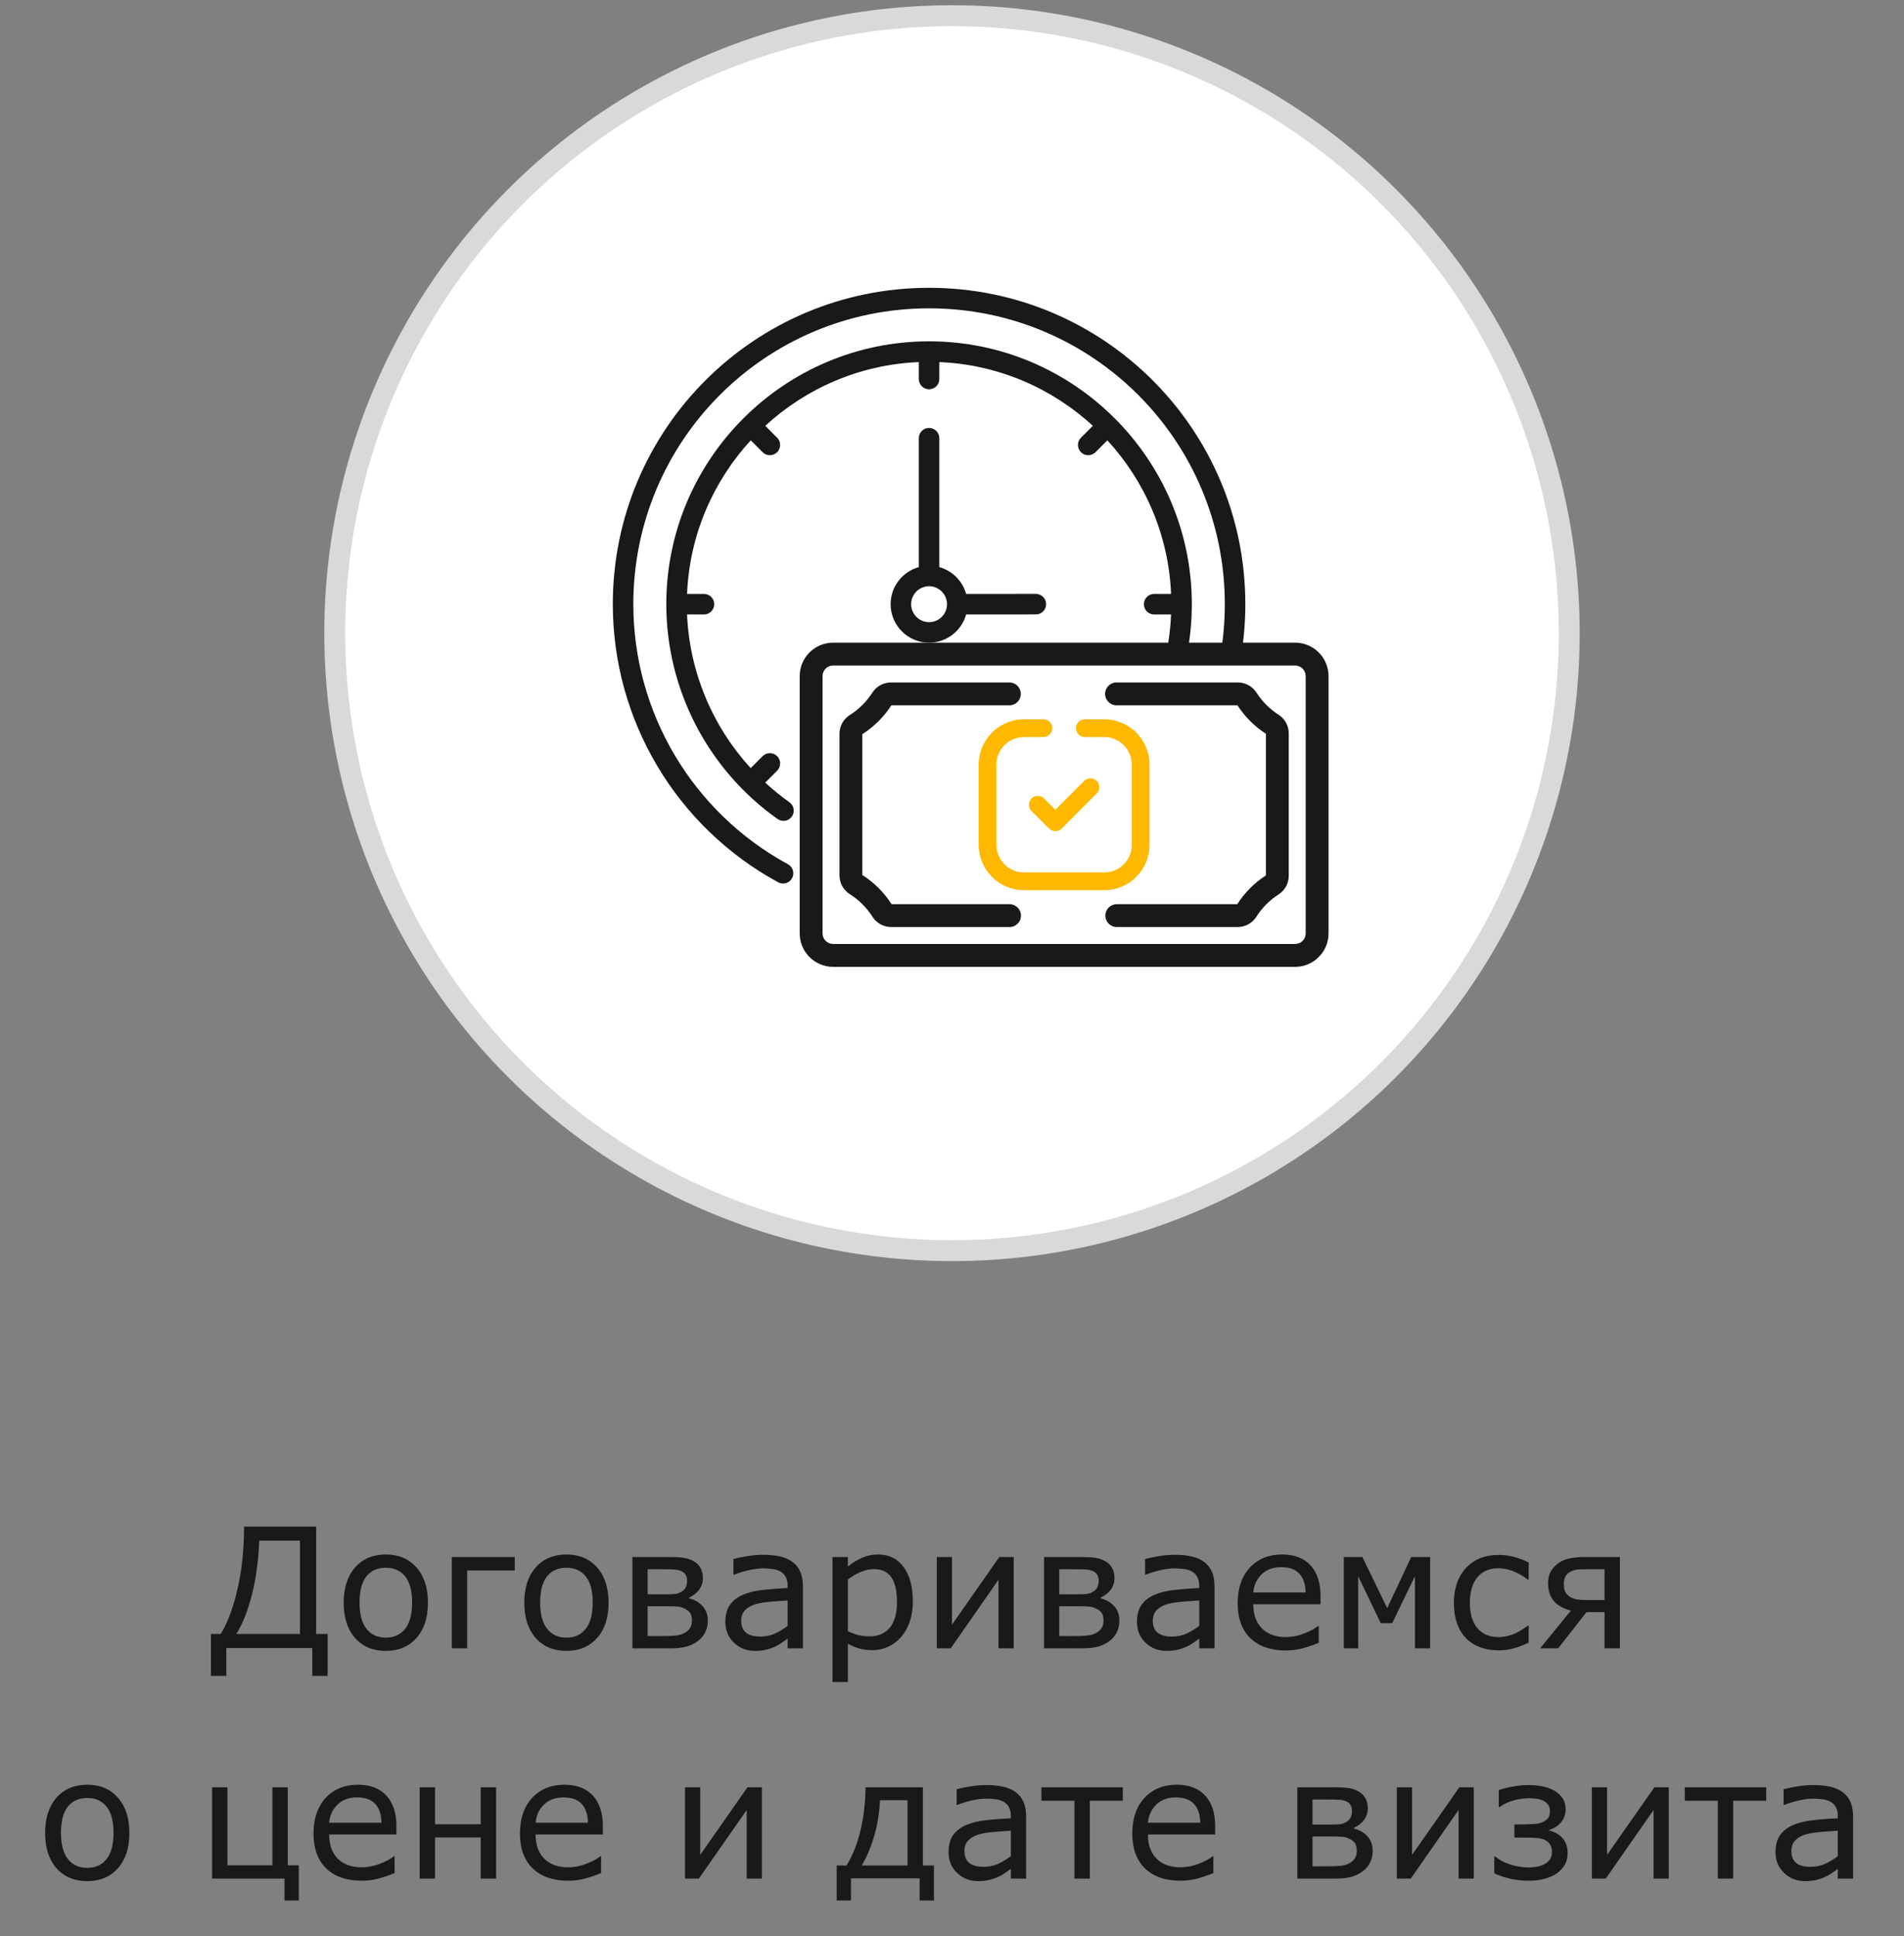
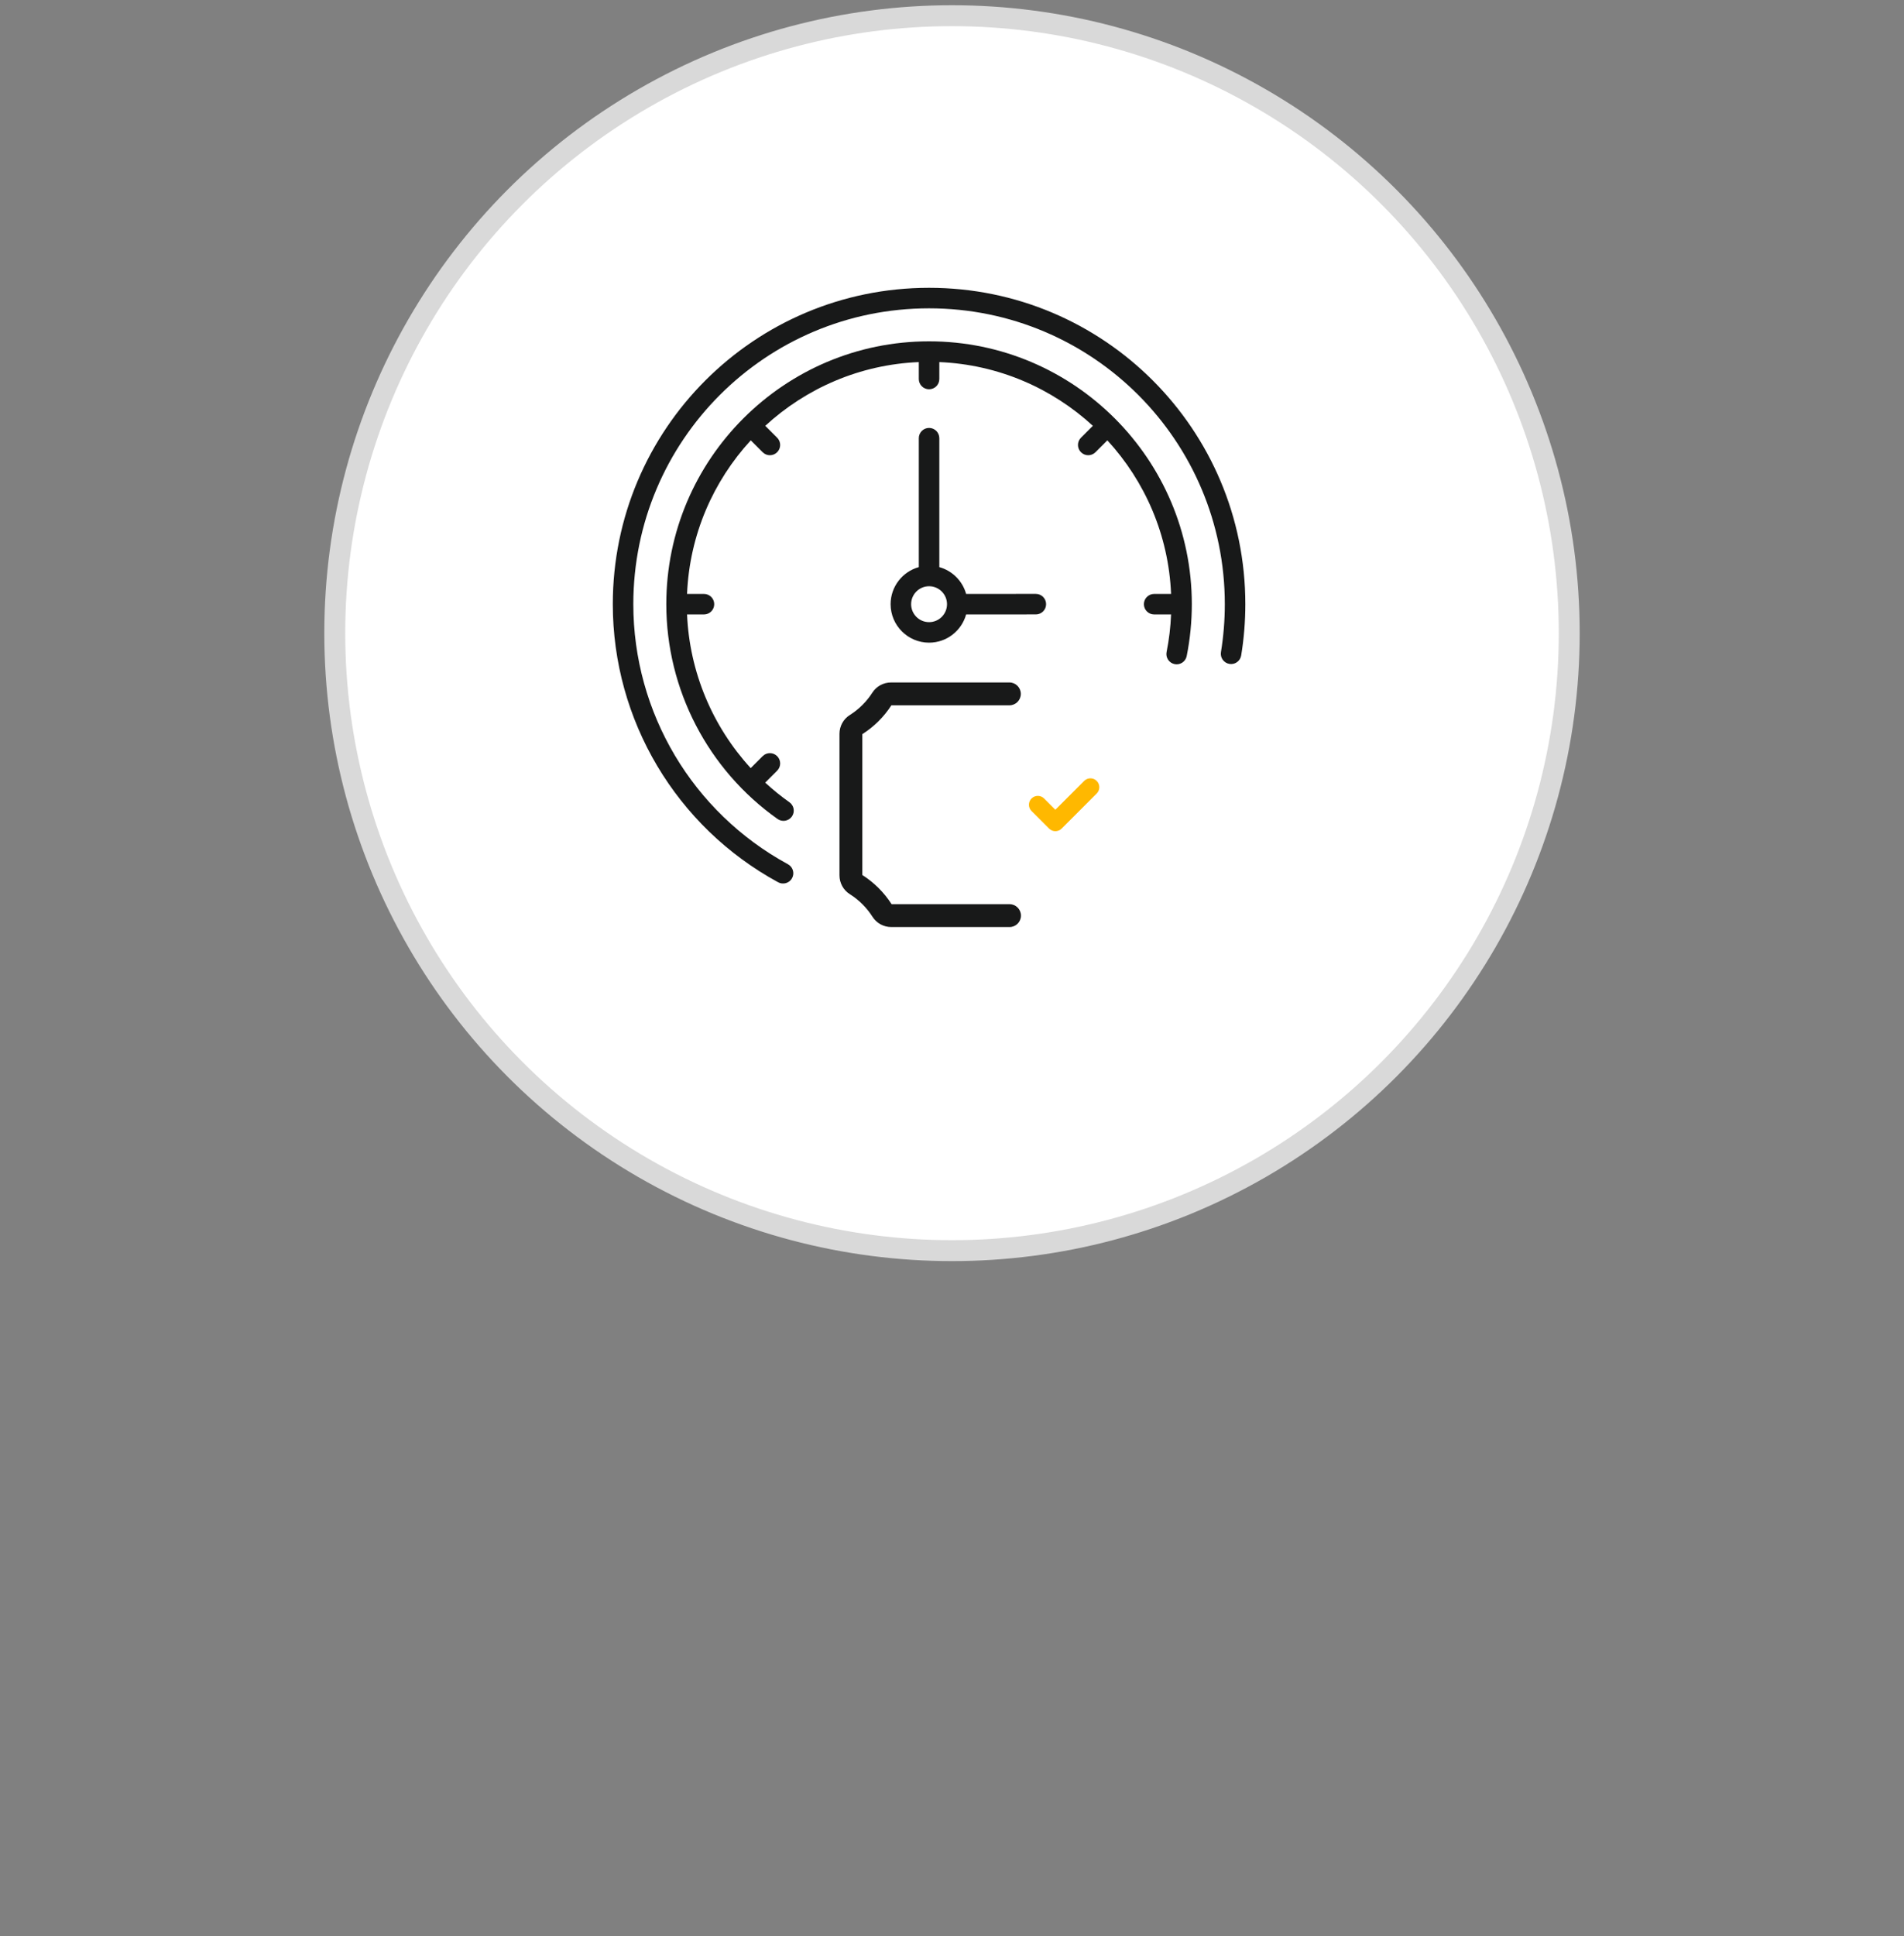
<svg xmlns="http://www.w3.org/2000/svg" width="182" height="185" viewBox="0 0 182 185" fill="none">
  <rect x="0" y="0" width="182" height="185" fill="#808080" stroke="none" />
  <circle cx="91" cy="60.5" r="59" fill="white" stroke="#D9D9D9" stroke-width="2" />
  <path d="M88.808 40.889C88.266 40.889 87.827 41.328 87.827 41.869V54.188C86.275 54.619 85.132 56.043 85.132 57.731C85.132 59.758 86.781 61.407 88.808 61.407C90.496 61.407 91.92 60.263 92.35 58.71L99.015 58.708C99.557 58.708 99.996 58.269 99.995 57.728C99.995 57.186 99.556 56.747 99.015 56.747C99.015 56.747 99.015 56.747 99.015 56.747L92.35 56.749C92.006 55.51 91.028 54.532 89.788 54.189V41.869C89.788 41.328 89.349 40.889 88.808 40.889ZM90.523 57.731C90.523 58.676 89.754 59.446 88.808 59.446C87.862 59.446 87.093 58.676 87.093 57.731C87.093 56.785 87.862 56.016 88.808 56.016C89.754 56.016 90.523 56.785 90.523 57.731Z" fill="#181919" />
-   <path d="M123.8 61.407H79.635C77.875 61.407 76.442 62.839 76.442 64.6V89.189C76.442 90.95 77.875 92.382 79.635 92.382H123.8C125.56 92.382 126.992 90.95 126.992 89.189V64.6C126.992 62.839 125.56 61.407 123.8 61.407ZM124.808 89.189C124.808 89.745 124.355 90.197 123.8 90.197H79.635C79.079 90.197 78.627 89.745 78.627 89.189V64.6C78.627 64.044 79.079 63.591 79.635 63.591H123.8C124.355 63.591 124.808 64.043 124.808 64.6V89.189Z" fill="#181919" />
  <path d="M96.501 86.395H85.225C84.513 85.28 83.547 84.318 82.429 83.609V70.148C83.537 69.446 84.496 68.495 85.205 67.393H96.487C97.09 67.393 97.579 66.904 97.579 66.301C97.579 65.698 97.09 65.209 96.487 65.209H85.18C84.447 65.209 83.775 65.574 83.384 66.187C82.838 67.041 82.096 67.777 81.237 68.317C80.615 68.707 80.244 69.382 80.244 70.123V83.634C80.244 84.375 80.615 85.05 81.236 85.44C82.104 85.985 82.851 86.73 83.398 87.594C83.789 88.211 84.462 88.58 85.2 88.58H96.501C97.104 88.58 97.593 88.09 97.593 87.487C97.593 86.884 97.104 86.395 96.501 86.395Z" fill="#181919" />
-   <path d="M122.212 68.29C121.373 67.754 120.646 67.027 120.11 66.188C119.718 65.574 119.046 65.209 118.312 65.209H106.725C106.122 65.209 105.633 65.698 105.633 66.301C105.633 66.904 106.122 67.393 106.725 67.393H118.287C118.985 68.476 119.924 69.415 121.006 70.112V83.645C119.913 84.349 118.968 85.299 118.268 86.395H106.751C106.148 86.395 105.659 86.884 105.659 87.487C105.659 88.09 106.148 88.579 106.751 88.579H118.293C119.031 88.579 119.705 88.21 120.095 87.593C120.633 86.743 121.365 86.008 122.212 85.467C122.825 85.076 123.191 84.404 123.191 83.67V70.087C123.191 69.353 122.825 68.681 122.212 68.29Z" fill="#181919" />
  <path d="M75.459 76.653C74.642 76.075 73.871 75.449 73.145 74.78L74.287 73.638C74.67 73.255 74.67 72.635 74.287 72.252C73.904 71.869 73.283 71.869 72.9 72.252L71.758 73.393C68.093 69.397 65.909 64.199 65.675 58.711H67.292C67.833 58.711 68.272 58.272 68.272 57.731C68.272 57.189 67.833 56.75 67.292 56.75H65.674C65.91 51.104 68.178 45.974 71.764 42.074L72.9 43.21C73.091 43.401 73.342 43.497 73.593 43.497C73.844 43.497 74.095 43.401 74.287 43.21C74.669 42.827 74.669 42.206 74.287 41.823L73.15 40.687C77.051 37.101 82.181 34.834 87.827 34.597V36.215C87.827 36.756 88.266 37.195 88.807 37.195C89.349 37.195 89.788 36.756 89.788 36.215V34.597C95.434 34.834 100.564 37.101 104.465 40.687L103.328 41.823C102.945 42.206 102.945 42.827 103.328 43.21C103.711 43.593 104.332 43.593 104.715 43.21L105.851 42.074C109.437 45.974 111.705 51.104 111.941 56.75H110.324C109.782 56.75 109.343 57.189 109.343 57.731C109.343 58.272 109.782 58.711 110.324 58.711H111.941C111.891 59.921 111.748 61.125 111.512 62.302C111.405 62.833 111.75 63.349 112.28 63.456C112.812 63.563 113.328 63.218 113.434 62.687C113.759 61.065 113.924 59.398 113.924 57.731C113.924 43.881 102.657 32.614 88.807 32.614C74.958 32.614 63.69 43.881 63.69 57.731C63.69 65.875 67.667 73.547 74.327 78.254C74.769 78.567 75.381 78.461 75.694 78.019C76.006 77.577 75.901 76.965 75.459 76.653Z" fill="#181919" />
  <path d="M75.319 82.579C66.202 77.62 60.538 68.098 60.538 57.731C60.538 42.107 73.182 29.461 88.808 29.461C104.432 29.461 117.078 42.105 117.078 57.731C117.078 59.266 116.953 60.806 116.708 62.31C116.621 62.845 116.983 63.349 117.517 63.436C118.053 63.524 118.556 63.161 118.643 62.626C118.906 61.018 119.039 59.371 119.039 57.731C119.039 41.023 105.518 27.5 88.808 27.5C72.1 27.5 58.577 41.021 58.577 57.731C58.577 68.817 64.633 78.999 74.382 84.302C74.859 84.561 75.454 84.384 75.712 83.909C75.971 83.433 75.795 82.838 75.319 82.579Z" fill="#181919" />
  <path d="M98.603 76.294C98.272 76.626 98.272 77.163 98.603 77.495L100.28 79.171C100.446 79.337 100.663 79.42 100.88 79.42C101.097 79.42 101.315 79.337 101.48 79.171L104.834 75.818C105.165 75.486 105.165 74.949 104.834 74.617C104.502 74.286 103.965 74.286 103.633 74.617L100.88 77.371L99.803 76.294C99.472 75.963 98.935 75.963 98.603 76.294Z" fill="#FFB800" />
-   <path d="M109.883 80.726V73.062C109.883 70.672 107.94 68.728 105.551 68.728H103.698C103.229 68.728 102.849 69.108 102.849 69.577C102.849 70.046 103.229 70.426 103.698 70.426H105.551C107.003 70.426 108.185 71.609 108.185 73.062V80.726C108.185 82.18 107.004 83.362 105.551 83.362H97.885C96.432 83.362 95.249 82.18 95.249 80.726V73.062C95.249 71.609 96.432 70.426 97.885 70.426H99.737C100.206 70.426 100.586 70.046 100.586 69.577C100.586 69.108 100.206 68.728 99.737 68.728H97.885C95.496 68.728 93.552 70.672 93.552 73.062V80.726C93.552 83.116 95.496 85.06 97.885 85.06H105.551C107.94 85.06 109.883 83.116 109.883 80.726Z" fill="#FFB800" />
-   <path d="M31.32 160.133H29.852V157.469H21.633V160.133H20.164V156.125H21.102C21.779 155.01 22.318 153.557 22.719 151.766C23.125 149.969 23.328 148.003 23.328 145.867H30.219V156.125H31.32V160.133ZM28.672 156.125V147.211H24.781C24.708 149.07 24.479 150.773 24.094 152.32C23.708 153.862 23.208 155.13 22.594 156.125H28.672ZM40.906 153.141C40.906 154.562 40.542 155.685 39.812 156.508C39.083 157.331 38.107 157.742 36.883 157.742C35.648 157.742 34.667 157.331 33.938 156.508C33.214 155.685 32.852 154.562 32.852 153.141C32.852 151.719 33.214 150.596 33.938 149.773C34.667 148.945 35.648 148.531 36.883 148.531C38.107 148.531 39.083 148.945 39.812 149.773C40.542 150.596 40.906 151.719 40.906 153.141ZM39.391 153.141C39.391 152.01 39.169 151.172 38.727 150.625C38.284 150.073 37.669 149.797 36.883 149.797C36.086 149.797 35.466 150.073 35.023 150.625C34.586 151.172 34.367 152.01 34.367 153.141C34.367 154.234 34.589 155.065 35.031 155.633C35.474 156.195 36.091 156.477 36.883 156.477C37.664 156.477 38.276 156.198 38.719 155.641C39.167 155.078 39.391 154.245 39.391 153.141ZM49.203 150.062H44.656V157.5H43.188V148.773H49.203V150.062ZM58.172 153.141C58.172 154.562 57.807 155.685 57.078 156.508C56.349 157.331 55.372 157.742 54.148 157.742C52.914 157.742 51.932 157.331 51.203 156.508C50.479 155.685 50.117 154.562 50.117 153.141C50.117 151.719 50.479 150.596 51.203 149.773C51.932 148.945 52.914 148.531 54.148 148.531C55.372 148.531 56.349 148.945 57.078 149.773C57.807 150.596 58.172 151.719 58.172 153.141ZM56.656 153.141C56.656 152.01 56.435 151.172 55.992 150.625C55.55 150.073 54.935 149.797 54.148 149.797C53.352 149.797 52.732 150.073 52.289 150.625C51.852 151.172 51.633 152.01 51.633 153.141C51.633 154.234 51.854 155.065 52.297 155.633C52.74 156.195 53.357 156.477 54.148 156.477C54.93 156.477 55.542 156.198 55.984 155.641C56.432 155.078 56.656 154.245 56.656 153.141ZM67.656 154.859C67.656 155.281 67.57 155.656 67.398 155.984C67.232 156.312 67 156.586 66.703 156.805C66.37 157.049 66.005 157.227 65.609 157.336C65.219 157.445 64.703 157.5 64.062 157.5H60.453V148.773H63.828C64.479 148.773 64.969 148.797 65.297 148.844C65.63 148.885 65.943 148.982 66.234 149.133C66.562 149.305 66.802 149.529 66.953 149.805C67.109 150.081 67.188 150.406 67.188 150.781C67.188 151.214 67.065 151.589 66.82 151.906C66.576 152.224 66.26 152.471 65.875 152.648V152.727C66.391 152.852 66.815 153.094 67.148 153.453C67.487 153.807 67.656 154.276 67.656 154.859ZM65.68 151.008C65.68 150.82 65.638 150.651 65.555 150.5C65.477 150.349 65.354 150.232 65.188 150.148C64.969 150.039 64.721 149.979 64.445 149.969C64.174 149.953 63.839 149.945 63.438 149.945H61.906V152.336H63.742C64.128 152.336 64.412 152.323 64.594 152.297C64.781 152.266 64.969 152.193 65.156 152.078C65.354 151.953 65.49 151.807 65.562 151.641C65.641 151.469 65.68 151.258 65.68 151.008ZM66.141 154.867C66.141 154.581 66.094 154.349 66 154.172C65.906 153.99 65.701 153.823 65.383 153.672C65.185 153.578 64.971 153.523 64.742 153.508C64.513 153.487 64.195 153.477 63.789 153.477H61.906V156.328H63.297C63.88 156.328 64.328 156.31 64.641 156.273C64.958 156.232 65.232 156.146 65.461 156.016C65.69 155.885 65.859 155.727 65.969 155.539C66.083 155.352 66.141 155.128 66.141 154.867ZM76.75 157.5H75.289V156.57C75.159 156.659 74.982 156.784 74.758 156.945C74.539 157.102 74.326 157.227 74.117 157.32C73.872 157.44 73.591 157.539 73.273 157.617C72.956 157.701 72.583 157.742 72.156 157.742C71.37 157.742 70.703 157.482 70.156 156.961C69.609 156.44 69.336 155.776 69.336 154.969C69.336 154.307 69.477 153.773 69.758 153.367C70.044 152.956 70.451 152.633 70.977 152.398C71.508 152.164 72.146 152.005 72.891 151.922C73.635 151.839 74.435 151.776 75.289 151.734V151.508C75.289 151.174 75.229 150.898 75.109 150.68C74.995 150.461 74.828 150.289 74.609 150.164C74.401 150.044 74.151 149.964 73.859 149.922C73.568 149.88 73.263 149.859 72.945 149.859C72.56 149.859 72.13 149.911 71.656 150.016C71.182 150.115 70.693 150.26 70.188 150.453H70.109V148.961C70.396 148.883 70.81 148.797 71.352 148.703C71.893 148.609 72.427 148.562 72.953 148.562C73.568 148.562 74.102 148.615 74.555 148.719C75.013 148.818 75.409 148.99 75.742 149.234C76.07 149.474 76.32 149.784 76.492 150.164C76.664 150.544 76.75 151.016 76.75 151.578V157.5ZM75.289 155.352V152.922C74.841 152.948 74.312 152.987 73.703 153.039C73.099 153.091 72.62 153.167 72.266 153.266C71.844 153.385 71.503 153.573 71.242 153.828C70.982 154.078 70.852 154.424 70.852 154.867C70.852 155.367 71.003 155.745 71.305 156C71.607 156.25 72.068 156.375 72.688 156.375C73.203 156.375 73.674 156.276 74.102 156.078C74.529 155.875 74.924 155.633 75.289 155.352ZM87.258 153.031C87.258 153.74 87.156 154.388 86.953 154.977C86.75 155.56 86.464 156.055 86.094 156.461C85.75 156.846 85.344 157.146 84.875 157.359C84.412 157.568 83.919 157.672 83.398 157.672C82.945 157.672 82.534 157.622 82.164 157.523C81.799 157.424 81.427 157.271 81.047 157.062V160.719H79.578V148.773H81.047V149.688C81.438 149.359 81.875 149.086 82.359 148.867C82.849 148.643 83.37 148.531 83.922 148.531C84.974 148.531 85.792 148.93 86.375 149.727C86.964 150.518 87.258 151.62 87.258 153.031ZM85.742 153.07C85.742 152.018 85.562 151.232 85.203 150.711C84.844 150.19 84.292 149.93 83.547 149.93C83.125 149.93 82.701 150.021 82.273 150.203C81.846 150.385 81.438 150.625 81.047 150.922V155.867C81.464 156.055 81.82 156.182 82.117 156.25C82.419 156.318 82.76 156.352 83.141 156.352C83.958 156.352 84.596 156.076 85.055 155.523C85.513 154.971 85.742 154.154 85.742 153.07ZM96.898 157.5H95.445V150.945L90.875 157.5H89.547V148.773H91V155.234L95.523 148.773H96.898V157.5ZM107 154.859C107 155.281 106.914 155.656 106.742 155.984C106.576 156.312 106.344 156.586 106.047 156.805C105.714 157.049 105.349 157.227 104.953 157.336C104.563 157.445 104.047 157.5 103.406 157.5H99.797V148.773H103.172C103.823 148.773 104.313 148.797 104.641 148.844C104.974 148.885 105.286 148.982 105.578 149.133C105.906 149.305 106.146 149.529 106.297 149.805C106.453 150.081 106.531 150.406 106.531 150.781C106.531 151.214 106.409 151.589 106.164 151.906C105.919 152.224 105.604 152.471 105.219 152.648V152.727C105.734 152.852 106.159 153.094 106.492 153.453C106.831 153.807 107 154.276 107 154.859ZM105.023 151.008C105.023 150.82 104.982 150.651 104.898 150.5C104.82 150.349 104.698 150.232 104.531 150.148C104.313 150.039 104.065 149.979 103.789 149.969C103.518 149.953 103.182 149.945 102.781 149.945H101.25V152.336H103.086C103.471 152.336 103.755 152.323 103.938 152.297C104.125 152.266 104.313 152.193 104.5 152.078C104.698 151.953 104.833 151.807 104.906 151.641C104.984 151.469 105.023 151.258 105.023 151.008ZM105.484 154.867C105.484 154.581 105.438 154.349 105.344 154.172C105.25 153.99 105.044 153.823 104.727 153.672C104.529 153.578 104.315 153.523 104.086 153.508C103.857 153.487 103.539 153.477 103.133 153.477H101.25V156.328H102.641C103.224 156.328 103.672 156.31 103.984 156.273C104.302 156.232 104.576 156.146 104.805 156.016C105.034 155.885 105.203 155.727 105.313 155.539C105.427 155.352 105.484 155.128 105.484 154.867ZM116.094 157.5H114.633V156.57C114.503 156.659 114.326 156.784 114.102 156.945C113.883 157.102 113.669 157.227 113.461 157.32C113.216 157.44 112.935 157.539 112.617 157.617C112.3 157.701 111.927 157.742 111.5 157.742C110.714 157.742 110.047 157.482 109.5 156.961C108.953 156.44 108.68 155.776 108.68 154.969C108.68 154.307 108.82 153.773 109.102 153.367C109.388 152.956 109.794 152.633 110.32 152.398C110.852 152.164 111.49 152.005 112.234 151.922C112.979 151.839 113.779 151.776 114.633 151.734V151.508C114.633 151.174 114.573 150.898 114.453 150.68C114.339 150.461 114.172 150.289 113.953 150.164C113.745 150.044 113.495 149.964 113.203 149.922C112.911 149.88 112.607 149.859 112.289 149.859C111.904 149.859 111.474 149.911 111 150.016C110.526 150.115 110.036 150.26 109.531 150.453H109.453V148.961C109.74 148.883 110.154 148.797 110.695 148.703C111.237 148.609 111.771 148.562 112.297 148.562C112.911 148.562 113.445 148.615 113.898 148.719C114.357 148.818 114.753 148.99 115.086 149.234C115.414 149.474 115.664 149.784 115.836 150.164C116.008 150.544 116.094 151.016 116.094 151.578V157.5ZM114.633 155.352V152.922C114.185 152.948 113.656 152.987 113.047 153.039C112.443 153.091 111.964 153.167 111.609 153.266C111.188 153.385 110.846 153.573 110.586 153.828C110.326 154.078 110.195 154.424 110.195 154.867C110.195 155.367 110.346 155.745 110.648 156C110.951 156.25 111.411 156.375 112.031 156.375C112.547 156.375 113.018 156.276 113.445 156.078C113.872 155.875 114.268 155.633 114.633 155.352ZM126.227 153.289H119.797C119.797 153.826 119.878 154.294 120.039 154.695C120.201 155.091 120.422 155.417 120.703 155.672C120.974 155.922 121.294 156.109 121.664 156.234C122.039 156.359 122.451 156.422 122.898 156.422C123.492 156.422 124.089 156.305 124.688 156.07C125.292 155.831 125.721 155.596 125.977 155.367H126.055V156.969C125.56 157.177 125.055 157.352 124.539 157.492C124.023 157.633 123.482 157.703 122.914 157.703C121.466 157.703 120.336 157.312 119.523 156.531C118.711 155.745 118.305 154.63 118.305 153.188C118.305 151.76 118.693 150.628 119.469 149.789C120.25 148.951 121.276 148.531 122.547 148.531C123.724 148.531 124.63 148.875 125.266 149.562C125.906 150.25 126.227 151.227 126.227 152.492V153.289ZM124.797 152.164C124.792 151.393 124.596 150.797 124.211 150.375C123.831 149.953 123.25 149.742 122.469 149.742C121.682 149.742 121.055 149.974 120.586 150.438C120.122 150.901 119.859 151.477 119.797 152.164H124.797ZM136.703 157.5H135.25V150.609L133.078 155.094H131.984L129.828 150.609V157.5H128.453V148.773H130.227L132.602 153.656L134.898 148.773H136.703V157.5ZM146.125 156.953C145.526 157.234 145.01 157.427 144.578 157.531C144.151 157.641 143.724 157.695 143.297 157.695C142.661 157.695 142.078 157.604 141.547 157.422C141.016 157.234 140.56 156.953 140.18 156.578C139.8 156.203 139.503 155.729 139.289 155.156C139.081 154.583 138.977 153.914 138.977 153.148C138.977 151.758 139.362 150.648 140.133 149.82C140.904 148.987 141.958 148.57 143.297 148.57C143.802 148.57 144.297 148.641 144.781 148.781C145.271 148.922 145.719 149.094 146.125 149.297V150.93H146.039C145.555 150.56 145.076 150.286 144.602 150.109C144.133 149.932 143.677 149.844 143.234 149.844C142.365 149.844 141.69 150.135 141.211 150.719C140.737 151.302 140.5 152.112 140.5 153.148C140.5 154.185 140.737 154.99 141.211 155.562C141.685 156.135 142.359 156.422 143.234 156.422C143.542 156.422 143.846 156.383 144.148 156.305C144.456 156.227 144.734 156.125 144.984 156C145.182 155.901 145.385 155.784 145.594 155.648C145.807 155.508 145.956 155.404 146.039 155.336H146.125V156.953ZM154.844 157.5H153.375V154.039H151.648L148.945 157.5H147.219L150.156 153.898C149.401 153.69 148.849 153.372 148.5 152.945C148.151 152.513 147.977 151.948 147.977 151.25C147.977 150.786 148.081 150.393 148.289 150.07C148.497 149.747 148.76 149.484 149.078 149.281C149.391 149.083 149.75 148.951 150.156 148.883C150.563 148.81 151.005 148.773 151.484 148.773H154.844V157.5ZM153.375 152.883V149.945H151.523C151.122 149.945 150.833 149.958 150.656 149.984C150.479 150.01 150.286 150.081 150.078 150.195C149.875 150.31 149.724 150.466 149.625 150.664C149.531 150.857 149.484 151.068 149.484 151.297C149.484 151.583 149.513 151.815 149.57 151.992C149.633 152.169 149.758 152.336 149.945 152.492C150.138 152.643 150.372 152.747 150.648 152.805C150.925 152.857 151.232 152.883 151.57 152.883H153.375ZM12.367 175.141C12.367 176.562 12.003 177.685 11.274 178.508C10.544 179.331 9.568 179.742 8.344 179.742C7.109 179.742 6.128 179.331 5.398 178.508C4.675 177.685 4.313 176.562 4.313 175.141C4.313 173.719 4.675 172.596 5.398 171.773C6.128 170.945 7.109 170.531 8.344 170.531C9.568 170.531 10.544 170.945 11.274 171.773C12.003 172.596 12.367 173.719 12.367 175.141ZM10.852 175.141C10.852 174.01 10.63 173.172 10.188 172.625C9.745 172.073 9.13 171.797 8.344 171.797C7.547 171.797 6.927 172.073 6.484 172.625C6.047 173.172 5.828 174.01 5.828 175.141C5.828 176.234 6.05 177.065 6.492 177.633C6.935 178.195 7.552 178.477 8.344 178.477C9.125 178.477 9.737 178.198 10.18 177.641C10.628 177.078 10.852 176.245 10.852 175.141ZM27.195 179.5H20.273V170.773H21.742V178.234H26.039V170.773H27.508V178.234H28.562V181.594H27.195V179.5ZM37.891 175.289H31.461C31.461 175.826 31.542 176.294 31.703 176.695C31.865 177.091 32.086 177.417 32.367 177.672C32.638 177.922 32.958 178.109 33.328 178.234C33.703 178.359 34.115 178.422 34.562 178.422C35.156 178.422 35.753 178.305 36.352 178.07C36.956 177.831 37.385 177.596 37.641 177.367H37.719V178.969C37.224 179.177 36.719 179.352 36.203 179.492C35.688 179.633 35.146 179.703 34.578 179.703C33.13 179.703 32 179.312 31.188 178.531C30.375 177.745 29.969 176.63 29.969 175.188C29.969 173.76 30.357 172.628 31.133 171.789C31.914 170.951 32.94 170.531 34.211 170.531C35.388 170.531 36.294 170.875 36.93 171.562C37.57 172.25 37.891 173.227 37.891 174.492V175.289ZM36.461 174.164C36.456 173.393 36.26 172.797 35.875 172.375C35.495 171.953 34.914 171.742 34.133 171.742C33.346 171.742 32.719 171.974 32.25 172.438C31.787 172.901 31.523 173.477 31.461 174.164H36.461ZM47.422 179.5H45.953V175.57H41.586V179.5H40.117V170.773H41.586V174.305H45.953V170.773H47.422V179.5ZM57.625 175.289H51.195C51.195 175.826 51.276 176.294 51.438 176.695C51.599 177.091 51.82 177.417 52.102 177.672C52.372 177.922 52.693 178.109 53.062 178.234C53.438 178.359 53.849 178.422 54.297 178.422C54.891 178.422 55.487 178.305 56.086 178.07C56.69 177.831 57.12 177.596 57.375 177.367H57.453V178.969C56.958 179.177 56.453 179.352 55.938 179.492C55.422 179.633 54.88 179.703 54.312 179.703C52.865 179.703 51.734 179.312 50.922 178.531C50.109 177.745 49.703 176.63 49.703 175.188C49.703 173.76 50.091 172.628 50.867 171.789C51.648 170.951 52.675 170.531 53.945 170.531C55.122 170.531 56.029 170.875 56.664 171.562C57.305 172.25 57.625 173.227 57.625 174.492V175.289ZM56.195 174.164C56.19 173.393 55.995 172.797 55.609 172.375C55.229 171.953 54.648 171.742 53.867 171.742C53.081 171.742 52.453 171.974 51.984 172.438C51.521 172.901 51.258 173.477 51.195 174.164H56.195ZM72.828 179.5H71.375V172.945L66.805 179.5H65.477V170.773H66.93V177.234L71.453 170.773H72.828V179.5ZM89.273 181.594H87.906V179.477H81.344V181.594H79.977V178.25H80.922C81.531 177.245 81.984 176.086 82.281 174.773C82.583 173.456 82.734 172.122 82.734 170.773H88.219V178.25H89.273V181.594ZM86.75 178.25V172.008H84.117C84.049 173.315 83.849 174.508 83.516 175.586C83.182 176.664 82.799 177.552 82.367 178.25H86.75ZM98.086 179.5H96.625V178.57C96.495 178.659 96.318 178.784 96.094 178.945C95.875 179.102 95.662 179.227 95.453 179.32C95.208 179.44 94.927 179.539 94.609 179.617C94.292 179.701 93.919 179.742 93.492 179.742C92.706 179.742 92.039 179.482 91.492 178.961C90.945 178.44 90.672 177.776 90.672 176.969C90.672 176.307 90.812 175.773 91.094 175.367C91.38 174.956 91.787 174.633 92.312 174.398C92.844 174.164 93.482 174.005 94.227 173.922C94.971 173.839 95.771 173.776 96.625 173.734V173.508C96.625 173.174 96.565 172.898 96.445 172.68C96.331 172.461 96.164 172.289 95.945 172.164C95.737 172.044 95.487 171.964 95.195 171.922C94.904 171.88 94.599 171.859 94.281 171.859C93.896 171.859 93.466 171.911 92.992 172.016C92.518 172.115 92.029 172.26 91.523 172.453H91.445V170.961C91.732 170.883 92.146 170.797 92.688 170.703C93.229 170.609 93.763 170.562 94.289 170.562C94.904 170.562 95.438 170.615 95.891 170.719C96.349 170.818 96.745 170.99 97.078 171.234C97.406 171.474 97.656 171.784 97.828 172.164C98 172.544 98.086 173.016 98.086 173.578V179.5ZM96.625 177.352V174.922C96.177 174.948 95.648 174.987 95.039 175.039C94.435 175.091 93.956 175.167 93.602 175.266C93.18 175.385 92.839 175.573 92.578 175.828C92.318 176.078 92.188 176.424 92.188 176.867C92.188 177.367 92.339 177.745 92.641 178C92.943 178.25 93.404 178.375 94.023 178.375C94.539 178.375 95.01 178.276 95.438 178.078C95.865 177.875 96.26 177.633 96.625 177.352ZM107.328 172.062H104.172V179.5H102.703V172.062H99.547V170.773H107.328V172.062ZM116.156 175.289H109.727C109.727 175.826 109.807 176.294 109.969 176.695C110.13 177.091 110.352 177.417 110.633 177.672C110.904 177.922 111.224 178.109 111.594 178.234C111.969 178.359 112.38 178.422 112.828 178.422C113.422 178.422 114.018 178.305 114.617 178.07C115.221 177.831 115.651 177.596 115.906 177.367H115.984V178.969C115.49 179.177 114.984 179.352 114.469 179.492C113.953 179.633 113.411 179.703 112.844 179.703C111.396 179.703 110.266 179.312 109.453 178.531C108.641 177.745 108.234 176.63 108.234 175.188C108.234 173.76 108.622 172.628 109.398 171.789C110.18 170.951 111.206 170.531 112.477 170.531C113.654 170.531 114.56 170.875 115.195 171.562C115.836 172.25 116.156 173.227 116.156 174.492V175.289ZM114.727 174.164C114.721 173.393 114.526 172.797 114.141 172.375C113.76 171.953 113.18 171.742 112.398 171.742C111.612 171.742 110.984 171.974 110.516 172.438C110.052 172.901 109.789 173.477 109.727 174.164H114.727ZM131.211 176.859C131.211 177.281 131.125 177.656 130.953 177.984C130.786 178.312 130.555 178.586 130.258 178.805C129.925 179.049 129.56 179.227 129.164 179.336C128.773 179.445 128.258 179.5 127.617 179.5H124.008V170.773H127.383C128.034 170.773 128.523 170.797 128.852 170.844C129.185 170.885 129.497 170.982 129.789 171.133C130.117 171.305 130.357 171.529 130.508 171.805C130.664 172.081 130.742 172.406 130.742 172.781C130.742 173.214 130.62 173.589 130.375 173.906C130.13 174.224 129.815 174.471 129.43 174.648V174.727C129.945 174.852 130.37 175.094 130.703 175.453C131.042 175.807 131.211 176.276 131.211 176.859ZM129.234 173.008C129.234 172.82 129.193 172.651 129.109 172.5C129.031 172.349 128.909 172.232 128.742 172.148C128.523 172.039 128.276 171.979 128 171.969C127.729 171.953 127.393 171.945 126.992 171.945H125.461V174.336H127.297C127.682 174.336 127.966 174.323 128.148 174.297C128.336 174.266 128.523 174.193 128.711 174.078C128.909 173.953 129.044 173.807 129.117 173.641C129.195 173.469 129.234 173.258 129.234 173.008ZM129.695 176.867C129.695 176.581 129.648 176.349 129.555 176.172C129.461 175.99 129.255 175.823 128.938 175.672C128.74 175.578 128.526 175.523 128.297 175.508C128.068 175.487 127.75 175.477 127.344 175.477H125.461V178.328H126.852C127.435 178.328 127.883 178.31 128.195 178.273C128.513 178.232 128.786 178.146 129.016 178.016C129.245 177.885 129.414 177.727 129.523 177.539C129.638 177.352 129.695 177.128 129.695 176.867ZM140.875 179.5H139.422V172.945L134.852 179.5H133.523V170.773H134.977V177.234L139.5 170.773H140.875V179.5ZM149.844 177.055C149.844 177.544 149.729 177.958 149.5 178.297C149.276 178.635 148.987 178.909 148.633 179.117C148.279 179.32 147.888 179.469 147.461 179.562C147.034 179.656 146.607 179.703 146.18 179.703C145.576 179.703 145 179.646 144.453 179.531C143.906 179.417 143.367 179.24 142.836 179V177.391H142.938C143.318 177.724 143.802 177.982 144.391 178.164C144.979 178.346 145.55 178.438 146.102 178.438C146.362 178.438 146.63 178.414 146.906 178.367C147.182 178.315 147.422 178.234 147.625 178.125C147.844 178 148.018 177.852 148.148 177.68C148.279 177.503 148.344 177.263 148.344 176.961C148.344 176.648 148.279 176.398 148.148 176.211C148.023 176.023 147.852 175.883 147.633 175.789C147.419 175.695 147.161 175.638 146.859 175.617C146.557 175.596 146.281 175.586 146.031 175.586H144.758V174.32H145.641C145.849 174.32 146.12 174.312 146.453 174.297C146.792 174.281 147.065 174.24 147.273 174.172C147.544 174.083 147.758 173.958 147.914 173.797C148.076 173.635 148.156 173.378 148.156 173.023C148.156 172.779 148.094 172.578 147.969 172.422C147.844 172.26 147.688 172.135 147.5 172.047C147.307 171.958 147.091 171.898 146.852 171.867C146.617 171.836 146.409 171.82 146.227 171.82C145.695 171.82 145.172 171.893 144.656 172.039C144.146 172.18 143.716 172.385 143.367 172.656H143.266V171.039C143.698 170.898 144.161 170.784 144.656 170.695C145.151 170.607 145.646 170.562 146.141 170.562C146.547 170.562 146.951 170.599 147.352 170.672C147.758 170.745 148.135 170.87 148.484 171.047C148.828 171.224 149.109 171.466 149.328 171.773C149.547 172.076 149.656 172.451 149.656 172.898C149.656 173.357 149.513 173.76 149.227 174.109C148.945 174.453 148.565 174.701 148.086 174.852V174.906C148.622 175.036 149.05 175.281 149.367 175.641C149.685 175.995 149.844 176.466 149.844 177.055ZM159.516 179.5H158.063V172.945L153.492 179.5H152.164V170.773H153.617V177.234L158.141 170.773H159.516V179.5ZM168.828 172.062H165.672V179.5H164.203V172.062H161.047V170.773H168.828V172.062ZM177.133 179.5H175.672V178.57C175.542 178.659 175.365 178.784 175.141 178.945C174.922 179.102 174.708 179.227 174.5 179.32C174.255 179.44 173.974 179.539 173.656 179.617C173.339 179.701 172.966 179.742 172.539 179.742C171.753 179.742 171.086 179.482 170.539 178.961C169.992 178.44 169.719 177.776 169.719 176.969C169.719 176.307 169.859 175.773 170.141 175.367C170.427 174.956 170.833 174.633 171.359 174.398C171.891 174.164 172.529 174.005 173.273 173.922C174.018 173.839 174.818 173.776 175.672 173.734V173.508C175.672 173.174 175.612 172.898 175.492 172.68C175.378 172.461 175.211 172.289 174.992 172.164C174.784 172.044 174.534 171.964 174.242 171.922C173.951 171.88 173.646 171.859 173.328 171.859C172.943 171.859 172.513 171.911 172.039 172.016C171.565 172.115 171.076 172.26 170.57 172.453H170.492V170.961C170.779 170.883 171.193 170.797 171.734 170.703C172.276 170.609 172.81 170.562 173.336 170.562C173.951 170.562 174.484 170.615 174.938 170.719C175.396 170.818 175.792 170.99 176.125 171.234C176.453 171.474 176.703 171.784 176.875 172.164C177.047 172.544 177.133 173.016 177.133 173.578V179.5ZM175.672 177.352V174.922C175.224 174.948 174.695 174.987 174.086 175.039C173.482 175.091 173.003 175.167 172.648 175.266C172.227 175.385 171.885 175.573 171.625 175.828C171.365 176.078 171.234 176.424 171.234 176.867C171.234 177.367 171.385 177.745 171.688 178C171.99 178.25 172.451 178.375 173.07 178.375C173.586 178.375 174.057 178.276 174.484 178.078C174.911 177.875 175.307 177.633 175.672 177.352Z" fill="#181919" />
</svg>